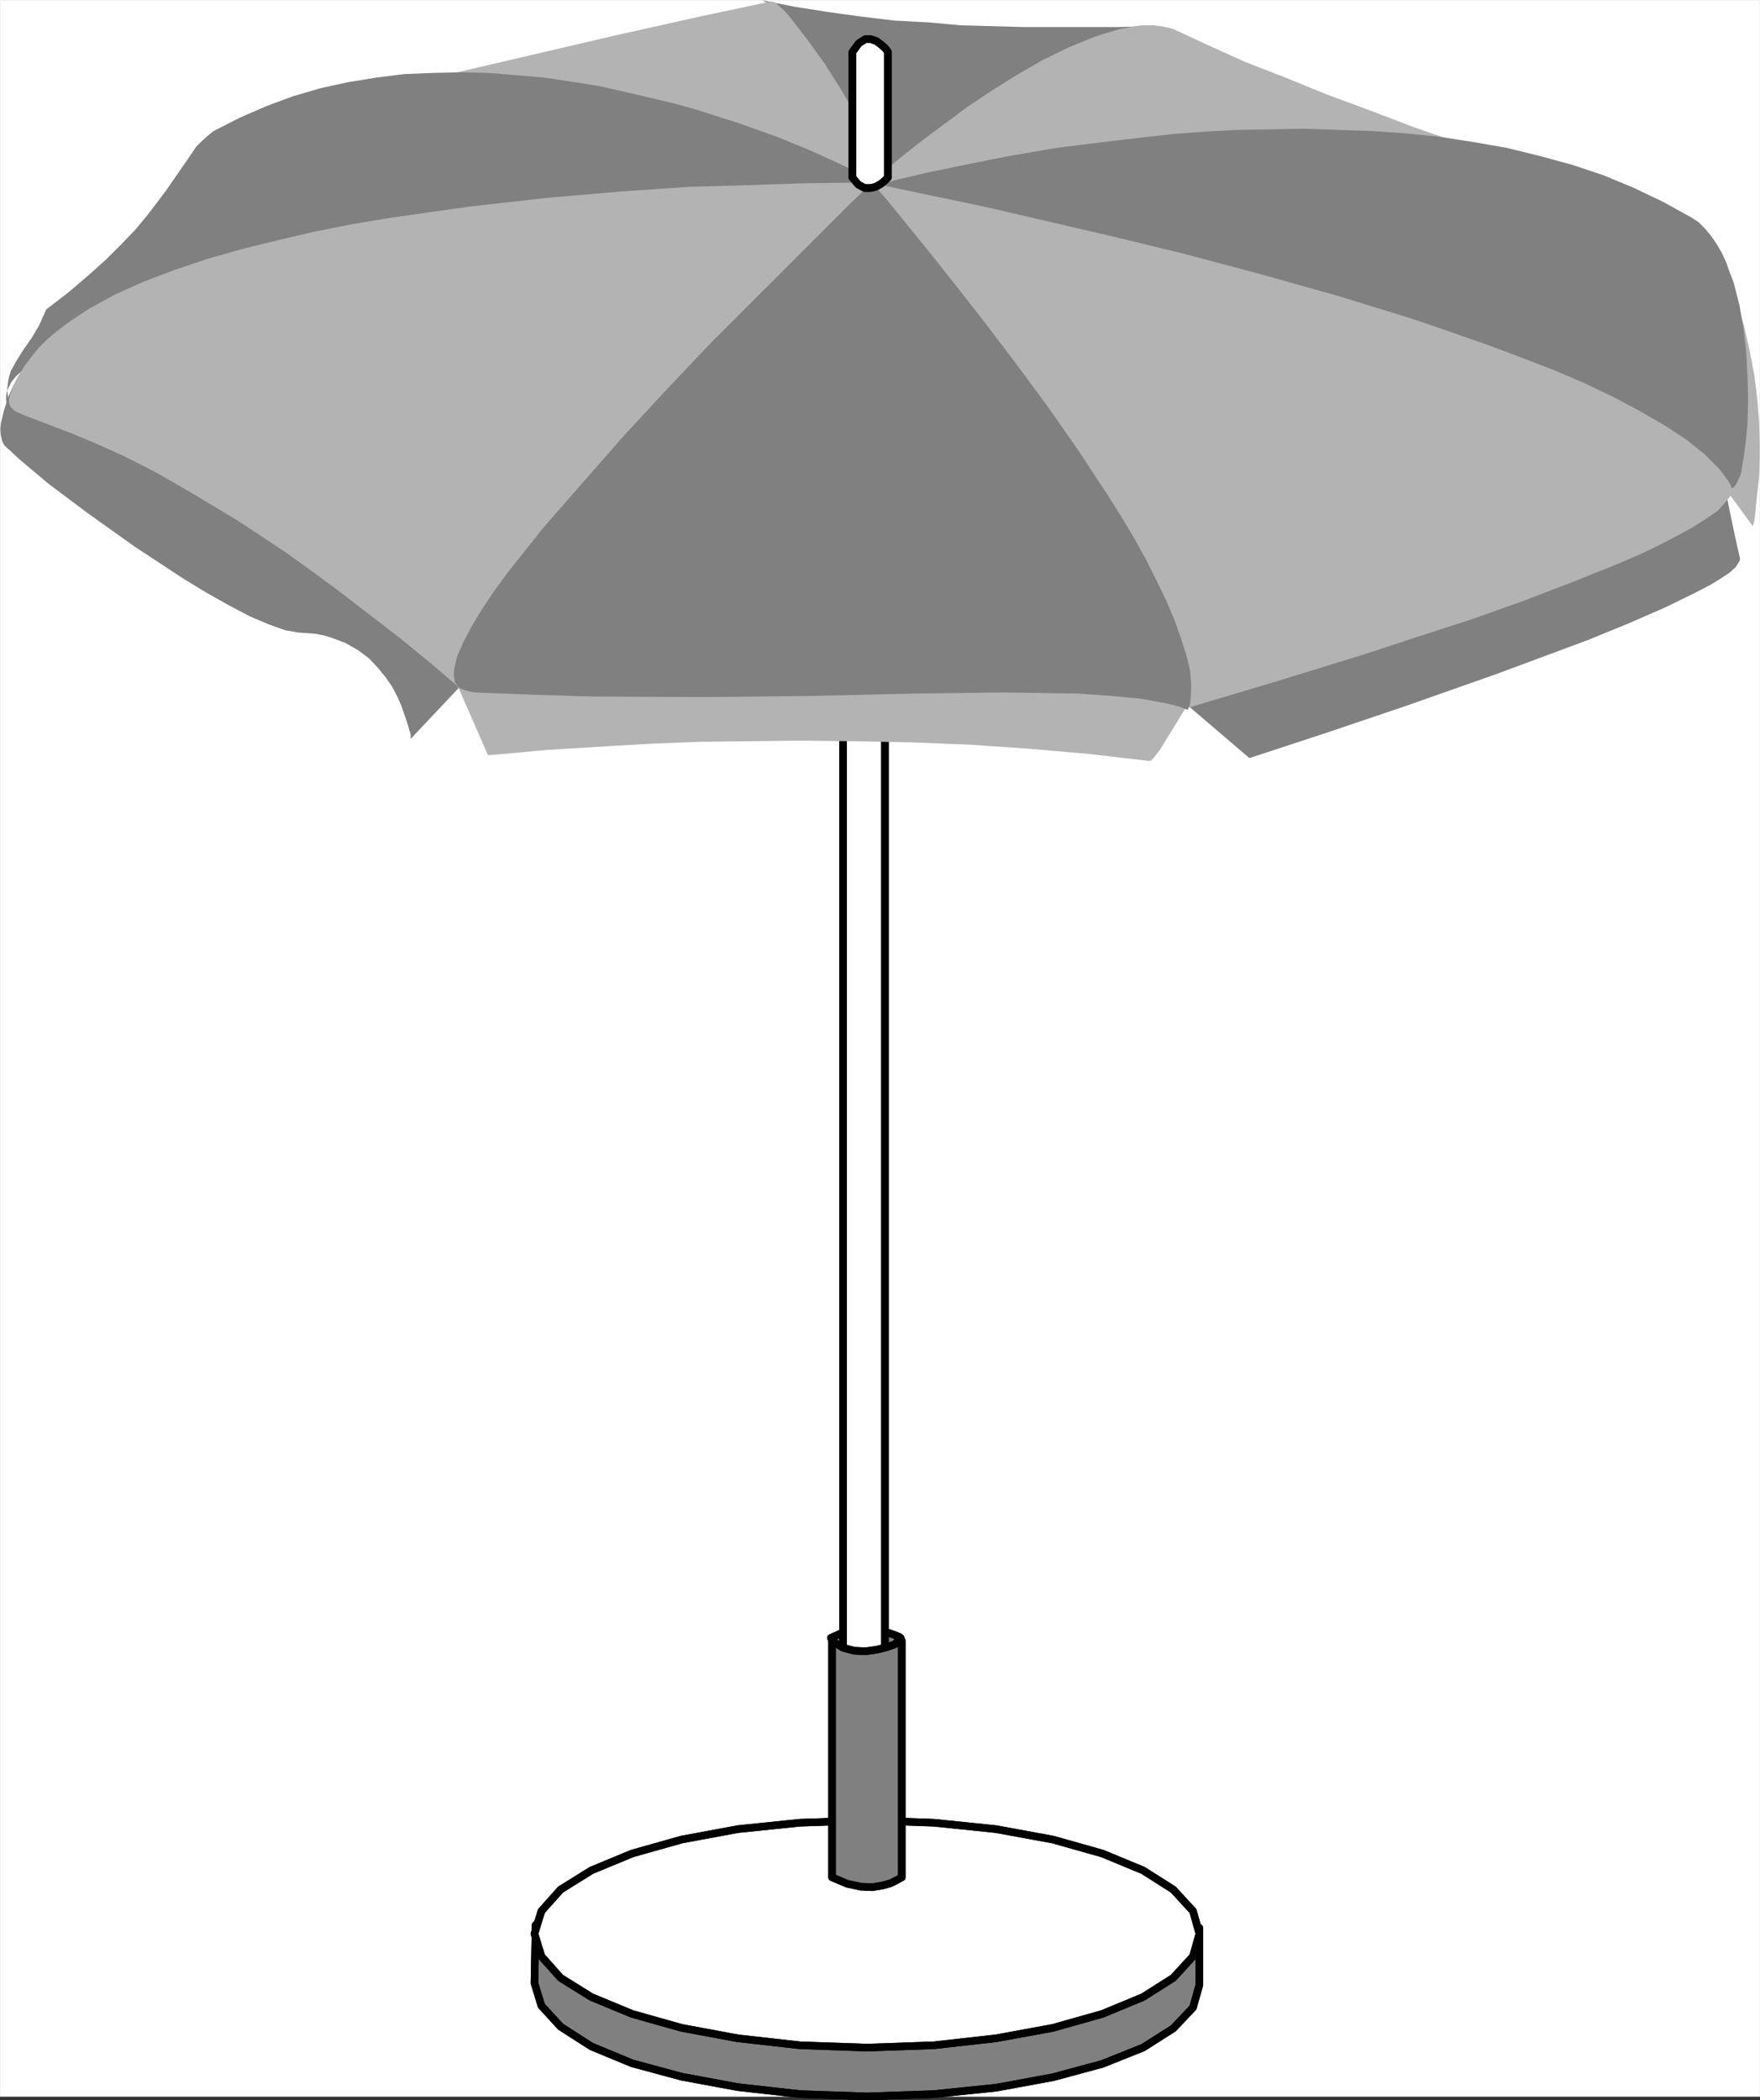
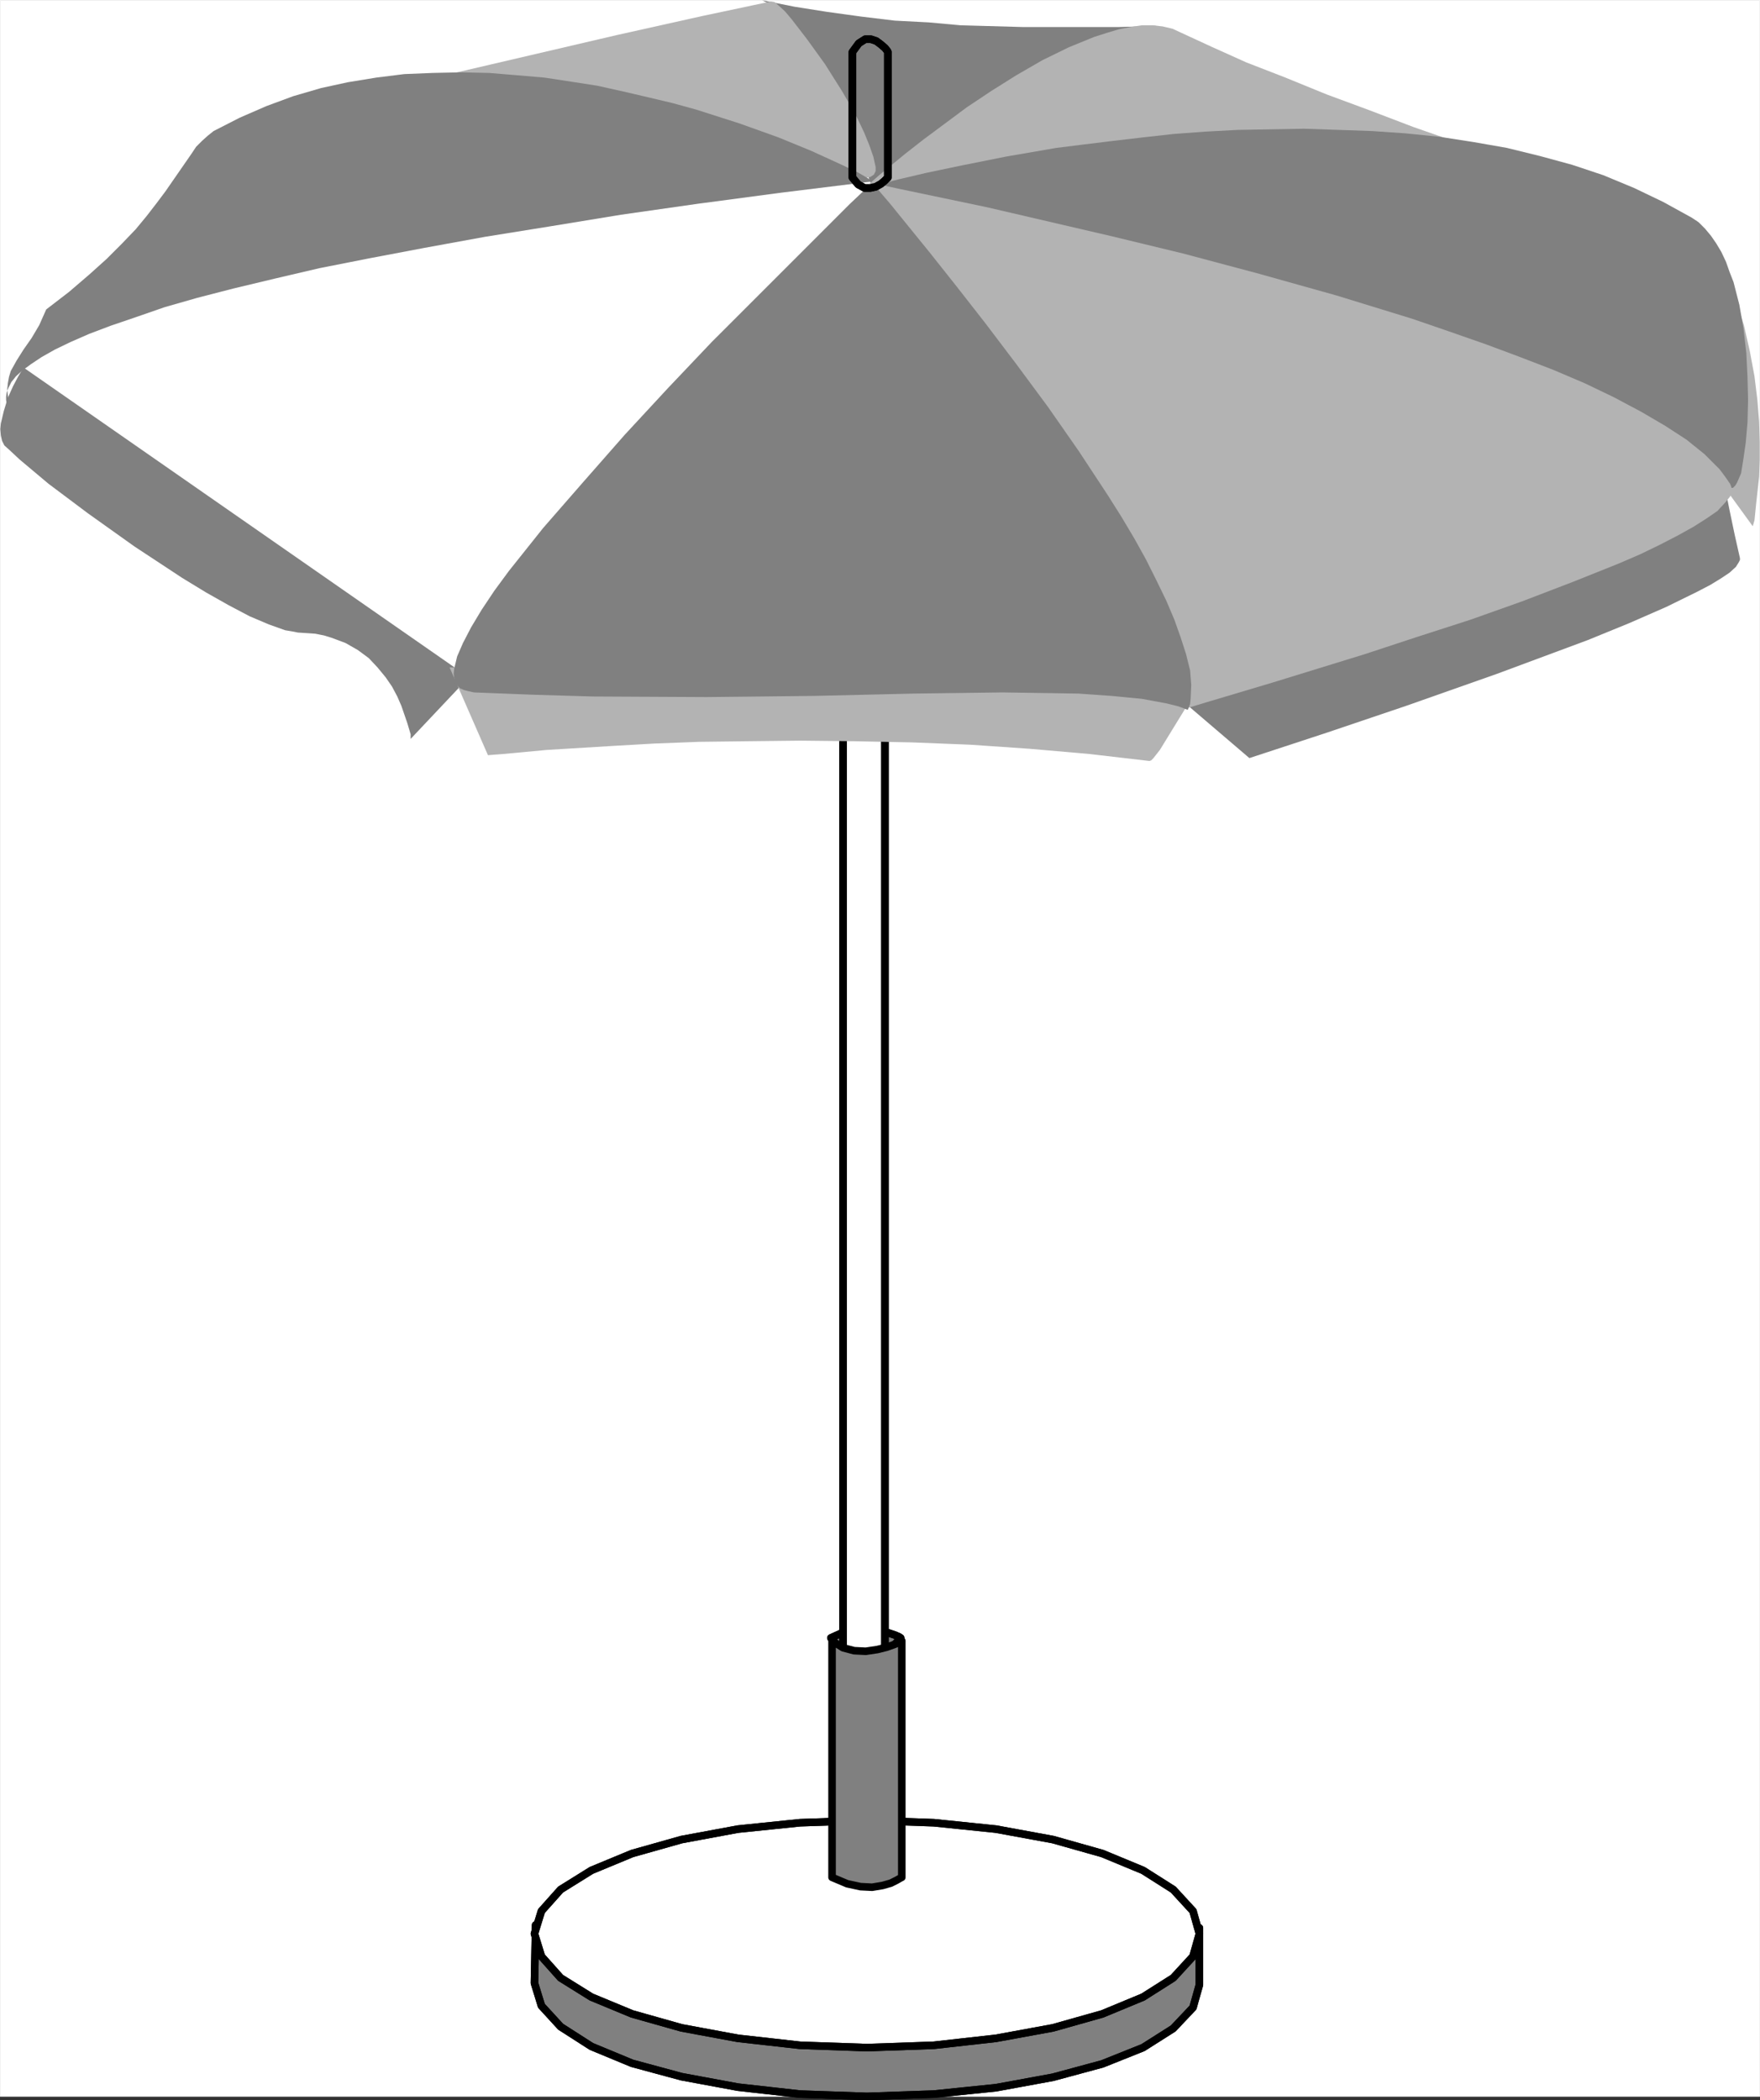
<svg xmlns="http://www.w3.org/2000/svg" xmlns:ns1="http://sodipodi.sourceforge.net/DTD/sodipodi-0.dtd" xmlns:ns2="http://www.inkscape.org/namespaces/inkscape" version="1.0" width="129.467mm" height="154.496mm" id="svg31" ns1:docname="Beach Umbrella 2.wmf">
  <rect width="100%" height="100%" fill="#333333" stroke="none" />
  <ns1:namedview id="namedview31" pagecolor="#ffffff" bordercolor="#000000" borderopacity="0.25" ns2:showpageshadow="2" ns2:pageopacity="0.0" ns2:pagecheckerboard="0" ns2:deskcolor="#d1d1d1" ns2:document-units="mm" />
  <defs id="defs1">
    <pattern id="WMFhbasepattern" patternUnits="userSpaceOnUse" width="6" height="6" x="0" y="0" />
  </defs>
  <path style="fill:#ffffff;fill-opacity:1;fill-rule:evenodd;stroke:#ffffff;stroke-width:0.162px;stroke-linecap:round;stroke-linejoin:round;stroke-miterlimit:4;stroke-dasharray:none;stroke-opacity:1" d="M 0.081,0.081 V 582.871 H 489.243 V 0.081 v 0 z" id="path1" />
  <path style="fill:#808080;fill-opacity:1;fill-rule:evenodd;stroke:none" d="m 231.007,455.39 1.778,-0.969 1.939,-0.808 1.616,-0.485 1.939,-0.162 3.232,-0.162 2.909,0.323 2.424,0.646 1.778,0.808 1.778,0.808 -10.019,11.31 z" id="path2" />
  <path style="fill:none;stroke:#000000;stroke-width:2.101px;stroke-linecap:round;stroke-linejoin:round;stroke-miterlimit:4;stroke-dasharray:none;stroke-opacity:1" d="m 231.007,455.39 3.555,-1.616 3.717,-0.808 3.232,-0.162 2.909,0.323 2.424,0.808 1.939,0.646 1.131,0.485 0.485,0.323 -10.019,11.31 -9.373,-11.31" id="path3" />
  <path style="fill:none;stroke:#000000;stroke-width:2.101px;stroke-linecap:round;stroke-linejoin:round;stroke-miterlimit:4;stroke-dasharray:none;stroke-opacity:1" d="m 231.007,455.39 3.555,-1.616 3.717,-0.808 3.232,-0.162 2.909,0.323 2.424,0.808 1.939,0.646 1.131,0.485 0.485,0.323 -10.019,11.31 -9.373,-11.31" id="path4" />
  <path style="fill:#ffffff;fill-opacity:1;fill-rule:evenodd;stroke:none" d="M 234.401,469.77 V 187.827 h 11.635 v 281.943 z" id="path5" />
  <path style="fill:none;stroke:#000000;stroke-width:2.101px;stroke-linecap:round;stroke-linejoin:round;stroke-miterlimit:4;stroke-dasharray:none;stroke-opacity:1" d="M 234.401,469.77 V 187.827 h 11.635 v 281.943 h -11.635" id="path6" />
  <path style="fill:none;stroke:#000000;stroke-width:2.101px;stroke-linecap:round;stroke-linejoin:round;stroke-miterlimit:4;stroke-dasharray:none;stroke-opacity:1" d="M 234.401,469.77 V 187.827 h 11.635 v 281.943 h -11.635" id="path7" />
  <path style="fill:#808080;fill-opacity:1;fill-rule:evenodd;stroke:none" d="m 130.33,188.312 -16.16,17.127 v -1.293 l -0.97,-3.231 -1.616,-4.686 -1.131,-2.585 -1.454,-2.747 -1.778,-2.585 -2.262,-2.747 -2.424,-2.585 -3.07,-2.262 -3.394,-1.939 -3.878,-1.454 -2.101,-0.646 -2.424,-0.485 -2.262,-0.162 -2.586,-0.162 -1.616,-0.323 -1.939,-0.323 -4.525,-1.616 -5.333,-2.262 -5.818,-3.07 -6.302,-3.555 -6.626,-4.039 -13.251,-8.725 -12.928,-9.21 -10.989,-8.24 -8.08,-6.786 -2.586,-2.424 -1.616,-1.454 -0.646,-1.293 -0.323,-1.454 -0.162,-1.777 0.162,-1.616 0.808,-3.393 1.131,-3.716 1.454,-3.231 1.454,-2.747 1.454,-2.424 z" id="path8" />
  <path style="fill:#b3b3b3;fill-opacity:1;fill-rule:evenodd;stroke:none" d="m 480.032,136.286 7.272,10.017 0.485,-1.616 0.485,-4.847 0.808,-7.271 0.162,-4.686 v -5.009 l -0.162,-5.655 -0.485,-5.978 -0.808,-6.624 -1.293,-6.948 -1.616,-7.109 -2.262,-7.594 -2.747,-7.755 -3.394,-7.917 -0.323,4.686 v 5.17 l 0.162,11.148 0.485,11.472 0.808,11.148 1.616,18.096 z" id="path9" />
  <path style="fill:#808080;fill-opacity:1;fill-rule:evenodd;stroke:none" d="m 328.452,194.613 18.907,16.157 21.654,-7.109 21.978,-7.432 25.21,-8.886 25.21,-9.371 11.474,-4.686 10.342,-4.524 8.565,-4.201 3.717,-1.939 2.909,-1.777 2.424,-1.616 1.778,-1.616 0.808,-1.293 0.323,-0.646 v -0.485 l -1.454,-6.463 -1.454,-6.948 -1.616,-8.079 z" id="path10" />
  <path style="fill:#b3b3b3;fill-opacity:1;fill-rule:evenodd;stroke:none" d="m 124.997,185.565 10.666,24.397 4.202,-0.323 12.12,-1.131 18.584,-1.131 11.312,-0.646 12.605,-0.485 13.574,-0.162 14.382,-0.162 15.19,0.162 15.837,0.323 16.322,0.646 16.483,1.131 16.645,1.454 16.645,1.939 0.485,-0.162 0.646,-0.646 1.778,-2.262 4.363,-7.109 4.363,-7.109 1.778,-3.231 z" id="path11" />
  <path style="fill:#808080;fill-opacity:1;fill-rule:evenodd;stroke:none" d="m 321.341,7.19 -6.302,2.1 -6.464,2.747 -6.626,3.231 -6.949,3.231 -6.626,3.716 -6.464,3.555 -12.605,7.432 -10.827,6.786 -8.565,5.817 -7.757,5.332 -2.586,-6.948 -2.747,-7.109 -3.878,-8.563 -4.363,-8.725 -2.586,-4.524 -2.586,-3.878 -2.747,-3.716 -2.909,-3.231 -2.747,-2.585 -1.454,-0.969 -1.616,-0.808 8.888,1.777 9.211,1.454 9.373,1.293 9.373,1.131 9.373,0.485 8.888,0.808 17.291,0.485 h 15.19 11.635 z" id="path12" />
  <path style="fill:#b3b3b3;fill-opacity:1;fill-rule:evenodd;stroke:none" d="m 214.362,0.404 0.97,0.162 1.131,0.969 1.778,1.616 1.778,2.1 4.363,5.655 5.01,6.948 4.686,7.432 2.262,3.878 2.101,3.878 1.778,3.716 1.454,3.555 1.131,3.231 0.646,2.908 v 1.131 l -0.485,0.969 -0.97,0.646 -1.454,0.323 -1.939,0.162 h -2.424 l -5.979,-0.808 -7.757,-1.454 -9.211,-1.939 -10.504,-2.1 -11.958,-2.262 -12.928,-2.585 -14.221,-2.1 -15.352,-1.777 -7.757,-0.808 -8.08,-0.485 -8.565,-0.485 -8.403,-0.323 h -8.726 l -8.726,0.323 -9.05,0.323 -9.05,0.646 -9.373,0.969 -9.211,1.293 h -0.646 0.162 L 62.943,35.465 74.74,32.557 118.049,22.216 171.377,9.775 195.293,4.443 Z" id="path13" />
  <path style="fill:#808080;fill-opacity:1;fill-rule:evenodd;stroke:none" d="m 148.914,535.207 184.547,0.808 v 15.834 l -0.162,1.454 -0.162,1.777 -0.646,1.454 -0.808,1.616 -0.97,1.454 -1.293,1.616 -1.454,1.293 -1.616,1.454 -3.878,2.747 -4.686,2.585 -5.494,2.424 -5.818,2.262 -6.626,1.777 -7.11,1.939 -7.595,1.293 -8.242,1.454 -8.242,0.969 -9.05,0.808 -9.05,0.485 -9.534,0.162 -9.373,-0.162 -9.211,-0.485 -8.726,-0.808 -8.565,-0.969 -8.08,-1.454 -7.595,-1.616 -7.11,-1.777 -6.626,-2.1 -5.979,-2.262 -5.333,-2.424 -4.686,-2.585 -3.717,-2.585 -1.778,-1.454 -1.293,-1.616 -1.454,-1.454 -0.97,-1.454 -0.808,-1.616 -0.646,-1.454 -0.323,-1.777 -0.162,-1.454 z" id="path14" />
  <path style="fill:none;stroke:#000000;stroke-width:2.101px;stroke-linecap:round;stroke-linejoin:round;stroke-miterlimit:4;stroke-dasharray:none;stroke-opacity:1" d="m 148.914,535.207 184.547,0.808 v 15.834 l -1.778,6.301 -5.494,5.817 -8.403,5.332 -11.312,4.524 -13.736,3.716 -15.837,2.908 -17.291,1.777 -18.584,0.646 -18.584,-0.646 -17.291,-1.939 -15.675,-2.908 -13.736,-3.716 -11.312,-4.686 -8.565,-5.493 -5.333,-5.817 -1.939,-6.301 0.323,-16.157" id="path15" />
  <path style="fill:none;stroke:#000000;stroke-width:2.101px;stroke-linecap:round;stroke-linejoin:round;stroke-miterlimit:4;stroke-dasharray:none;stroke-opacity:1" d="m 148.914,535.207 184.547,0.808 v 15.834 l -1.778,6.301 -5.494,5.817 -8.403,5.332 -11.312,4.524 -13.736,3.716 -15.837,2.908 -17.291,1.777 -18.584,0.646 -18.584,-0.646 -17.291,-1.939 -15.675,-2.908 -13.736,-3.716 -11.312,-4.686 -8.565,-5.493 -5.333,-5.817 -1.939,-6.301 0.323,-16.157" id="path16" />
  <path style="fill:#ffffff;fill-opacity:1;fill-rule:evenodd;stroke:none" d="m 148.591,537.63 0.162,-1.616 0.323,-1.616 0.646,-1.616 0.808,-1.454 0.97,-1.616 1.454,-1.454 1.293,-1.454 1.778,-1.454 3.717,-2.585 4.686,-2.747 5.333,-2.424 5.979,-2.262 6.626,-1.939 7.11,-1.939 7.595,-1.616 8.08,-1.293 8.565,-0.969 8.726,-0.808 9.211,-0.485 9.373,-0.162 9.534,0.162 9.05,0.485 9.05,0.808 8.242,0.969 8.242,1.293 7.595,1.616 7.11,1.939 6.626,1.939 5.818,2.262 5.494,2.424 4.686,2.747 3.878,2.585 1.616,1.454 1.454,1.454 1.293,1.454 0.97,1.616 0.808,1.454 0.646,1.616 0.162,1.616 0.162,1.616 -0.162,1.454 -0.162,1.777 -0.646,1.454 -0.808,1.616 -0.97,1.616 -1.293,1.454 -1.454,1.454 -1.616,1.454 -3.878,2.747 -4.686,2.747 -5.494,2.424 -5.818,2.1 -6.626,2.1 -7.11,1.777 -7.595,1.616 -8.242,1.293 -8.242,1.131 -9.05,0.808 -9.05,0.323 -9.534,0.323 -9.373,-0.323 -9.211,-0.323 -8.726,-0.808 -8.565,-1.131 -8.08,-1.293 -7.595,-1.616 -7.11,-1.777 -6.626,-2.1 -5.979,-2.1 -5.333,-2.424 -4.686,-2.747 -3.717,-2.747 -1.778,-1.454 -1.293,-1.454 -1.454,-1.454 -0.97,-1.616 -0.808,-1.616 -0.646,-1.454 -0.323,-1.777 z" id="path17" />
  <path style="fill:none;stroke:#000000;stroke-width:2.101px;stroke-linecap:round;stroke-linejoin:round;stroke-miterlimit:4;stroke-dasharray:none;stroke-opacity:1" d="m 148.591,537.63 1.939,-6.301 5.333,-5.978 8.565,-5.332 11.312,-4.686 13.736,-3.878 15.675,-2.908 17.291,-1.777 18.584,-0.646 18.584,0.646 17.291,1.777 15.837,2.908 13.736,3.878 11.312,4.686 8.403,5.332 5.494,5.978 1.778,6.301 -1.778,6.301 -5.494,5.978 -8.403,5.332 -11.312,4.686 -13.736,3.878 -15.837,2.908 -17.291,1.939 -18.584,0.646 -18.584,-0.646 -17.291,-1.939 -15.675,-2.908 -13.736,-3.878 -11.312,-4.686 -8.565,-5.332 -5.333,-5.978 -1.939,-6.301" id="path18" />
  <path style="fill:none;stroke:#000000;stroke-width:2.101px;stroke-linecap:round;stroke-linejoin:round;stroke-miterlimit:4;stroke-dasharray:none;stroke-opacity:1" d="m 148.591,537.63 1.939,-6.301 5.333,-5.978 8.565,-5.332 11.312,-4.686 13.736,-3.878 15.675,-2.908 17.291,-1.777 18.584,-0.646 18.584,0.646 17.291,1.777 15.837,2.908 13.736,3.878 11.312,4.686 8.403,5.332 5.494,5.978 1.778,6.301 -1.778,6.301 -5.494,5.978 -8.403,5.332 -11.312,4.686 -13.736,3.878 -15.837,2.908 -17.291,1.939 -18.584,0.646 -18.584,-0.646 -17.291,-1.939 -15.675,-2.908 -13.736,-3.878 -11.312,-4.686 -8.565,-5.332 -5.333,-5.978 -1.939,-6.301" id="path19" />
  <path style="fill:#b3b3b3;fill-opacity:1;fill-rule:evenodd;stroke:none" d="m 328.452,9.129 8.403,3.878 9.696,4.362 10.827,4.201 11.474,4.686 11.797,4.362 12.282,4.686 24.078,8.402 22.139,7.594 17.776,5.978 11.635,3.555 2.747,0.646 0.485,0.162 v -0.162 l -5.979,-2.424 -6.626,-2.424 -7.11,-2.1 -7.595,-1.939 -8.08,-1.454 -8.565,-1.454 -8.565,-1.131 -9.05,-0.969 -9.373,-0.646 -9.373,-0.808 -9.534,-0.485 -9.696,-0.162 -19.23,-0.323 -18.907,0.162 -18.422,0.646 -17.13,0.808 -29.411,1.939 -19.877,1.616 -7.595,0.808 2.747,-2.424 7.272,-5.978 5.171,-4.039 5.656,-4.201 6.302,-4.686 6.787,-4.524 6.949,-4.362 7.272,-4.201 7.272,-3.555 3.555,-1.454 3.555,-1.454 3.555,-1.131 3.232,-0.969 3.232,-0.646 3.232,-0.485 h 3.07 l 2.747,0.323 2.747,0.646 z" id="path20" />
  <path style="fill:#808080;fill-opacity:1;fill-rule:evenodd;stroke:none" d="m 242.157,50.491 v -0.323 l -0.646,-0.485 -3.07,-1.777 -5.494,-2.585 -7.434,-3.393 -9.05,-3.716 -10.827,-3.878 -12.12,-3.878 -6.464,-1.777 -6.787,-1.616 -6.949,-1.616 -7.272,-1.616 -7.272,-1.131 -7.434,-1.131 -7.595,-0.646 -7.757,-0.646 -7.918,-0.162 -7.757,0.162 -7.918,0.323 -7.757,0.969 -7.918,1.293 -7.434,1.616 -7.757,2.262 -7.434,2.747 -7.434,3.231 -7.272,3.716 -1.616,1.293 -1.616,1.454 -1.616,1.616 -1.293,1.939 -7.272,10.502 -2.424,3.231 -2.747,3.555 -3.07,3.716 -3.878,4.039 -4.202,4.201 -4.848,4.362 -5.656,4.847 -6.302,4.847 -1.939,4.362 -2.101,3.555 -2.262,3.231 -1.939,3.07 -1.616,2.908 -0.485,1.616 -0.323,1.777 -0.162,1.616 0.162,1.777 0.323,1.939 0.485,2.1 -0.162,-0.323 -0.646,-0.808 -0.323,-0.808 -0.162,-0.808 v -0.969 l 0.162,-1.131 0.485,-1.293 0.808,-1.616 1.293,-1.616 1.778,-1.616 2.424,-1.777 2.909,-1.939 3.717,-2.1 4.363,-2.1 5.171,-2.262 5.979,-2.262 7.11,-2.424 7.918,-2.747 9.05,-2.585 10.019,-2.585 11.474,-2.747 12.443,-2.908 13.898,-2.747 15.352,-2.908 16.806,-3.07 18.099,-2.908 19.715,-3.231 21.493,-3.07 23.109,-3.07 z" id="path21" />
-   <path style="fill:#b3b3b3;fill-opacity:1;fill-rule:evenodd;stroke:none" d="m 242.804,51.138 -2.101,-0.323 h -6.949 l -10.827,0.162 -14.221,0.485 -17.13,0.485 -18.907,1.293 -20.685,1.777 -21.493,2.424 -21.654,3.07 -10.666,1.777 -10.666,2.1 -10.342,2.424 -9.858,2.424 -9.696,2.747 -9.05,3.07 -8.565,3.231 -7.918,3.555 -7.11,3.878 -3.232,2.1 -3.07,2.1 -2.747,2.1 -2.747,2.262 -2.424,2.424 -1.939,2.424 -1.939,2.585 -1.616,2.585 -1.454,2.747 -0.97,2.747 -0.323,1.131 v 0.969 l 0.162,0.646 0.323,0.646 0.646,0.646 0.808,0.646 2.262,0.969 7.595,2.908 5.494,2.1 6.626,2.747 7.918,3.555 9.211,4.686 10.342,5.978 12.12,7.271 13.413,8.886 7.434,5.332 7.434,5.493 16.806,12.926 8.888,7.271 9.211,7.917 2.424,-3.878 4.04,-5.978 12.282,-16.642 16.322,-21.327 18.746,-23.428 19.069,-23.428 17.614,-21.004 7.434,-8.886 6.626,-7.432 5.333,-5.817 z" id="path22" />
  <path style="fill:#808080;fill-opacity:1;fill-rule:evenodd;stroke:none" d="m 231.33,521.958 v -65.76 l 1.454,1.131 1.616,0.808 1.616,0.485 1.616,0.323 1.616,0.162 h 1.616 l 3.07,-0.485 2.747,-0.646 2.101,-0.808 1.939,-0.969 v 65.76 l -1.454,0.808 -1.616,0.808 -2.262,0.646 -2.747,0.323 h -3.394 l -1.778,-0.323 -1.939,-0.485 -1.939,-0.808 z" id="path23" />
  <path style="fill:none;stroke:#000000;stroke-width:2.101px;stroke-linecap:round;stroke-linejoin:round;stroke-miterlimit:4;stroke-dasharray:none;stroke-opacity:1" d="m 231.33,521.958 v -5.655 -8.725 -10.664 -11.472 -10.987 -9.21 -6.624 -2.424 l 3.07,1.939 3.07,0.808 3.232,0.162 3.232,-0.485 2.586,-0.646 2.262,-0.808 1.454,-0.646 0.485,-0.323 v 65.76 l -0.323,0.162 -1.131,0.646 -1.616,0.808 -2.262,0.646 -2.909,0.485 -3.232,-0.162 -3.717,-0.808 -4.202,-1.777" id="path24" />
-   <path style="fill:none;stroke:#000000;stroke-width:2.101px;stroke-linecap:round;stroke-linejoin:round;stroke-miterlimit:4;stroke-dasharray:none;stroke-opacity:1" d="m 231.33,521.958 v -5.655 -8.725 -10.664 -11.472 -10.987 -9.21 -6.624 -2.424 l 3.07,1.939 3.07,0.808 3.232,0.162 3.232,-0.485 2.586,-0.646 2.262,-0.808 1.454,-0.646 0.485,-0.323 v 65.76 l -0.323,0.162 -1.131,0.646 -1.616,0.808 -2.262,0.646 -2.909,0.485 -3.232,-0.162 -3.717,-0.808 -4.202,-1.777" id="path25" />
  <path style="fill:#808080;fill-opacity:1;fill-rule:evenodd;stroke:none" d="m 243.45,51.461 6.464,-1.616 7.595,-1.777 10.019,-2.1 12.12,-2.424 14.059,-2.424 7.757,-0.969 7.918,-0.969 8.242,-0.969 8.726,-0.969 8.726,-0.646 9.05,-0.485 9.211,-0.162 9.211,-0.162 9.534,0.323 9.373,0.323 9.373,0.646 9.534,0.969 9.373,1.454 9.211,1.616 9.211,2.262 8.888,2.424 8.726,2.908 8.565,3.555 8.08,3.878 7.918,4.362 1.939,1.293 1.778,1.777 1.616,1.939 1.454,2.1 1.454,2.424 1.293,2.747 0.97,2.747 1.131,2.908 1.616,6.301 1.131,6.463 0.808,6.948 0.323,6.624 0.162,6.463 -0.162,6.301 -0.485,5.493 -0.646,4.524 -0.646,4.039 -1.131,2.585 -0.485,0.808 -0.646,0.646 h -0.485 l -0.646,-0.162 -3.878,-3.07 -5.01,-3.393 -5.979,-3.716 -7.272,-4.039 -8.403,-4.362 -10.019,-4.524 -11.15,-4.847 -12.928,-5.009 -14.706,-5.332 -16.322,-5.817 -18.261,-5.978 -20.362,-6.301 -22.301,-6.463 -24.563,-6.786 -26.826,-7.109 z" id="path26" />
  <path style="fill:#b3b3b3;fill-opacity:1;fill-rule:evenodd;stroke:none" d="m 242.157,50.814 8.242,1.777 23.917,5.009 34.744,8.079 20.038,4.847 21.17,5.655 21.331,5.978 21.008,6.463 10.342,3.555 10.181,3.555 9.534,3.555 9.211,3.555 8.726,3.716 8.08,3.878 7.595,4.039 6.626,3.878 5.979,3.878 5.01,4.039 2.101,2.1 2.101,2.1 1.454,1.939 1.454,2.1 0.323,0.808 0.162,0.969 -0.162,0.808 -0.323,0.969 -1.454,1.777 -2.101,2.262 -3.07,2.1 -3.555,2.262 -4.363,2.424 -5.01,2.585 -5.333,2.585 -5.979,2.585 -12.928,5.17 -13.898,5.332 -14.544,5.17 -15.029,4.847 -14.221,4.686 -25.694,7.917 -18.422,5.493 -6.949,2.1 -42.178,-73.354 -29.573,-50.249 -10.019,-16.642 -3.232,-4.686 -0.808,-1.131 z" id="path27" />
  <path style="fill:#808080;fill-opacity:1;fill-rule:evenodd;stroke:none" d="m 131.785,192.513 -1.454,-0.323 -1.293,-0.323 -1.131,-0.485 -0.808,-0.808 -0.646,-0.969 -0.162,-1.131 -0.162,-1.131 0.162,-1.454 0.808,-3.393 1.616,-3.716 2.262,-4.362 2.909,-4.847 3.555,-5.332 4.04,-5.493 9.534,-11.956 10.989,-12.603 11.635,-13.249 12.12,-13.087 12.12,-12.764 22.301,-22.297 15.998,-15.996 6.302,-5.978 4.848,5.655 11.15,13.734 7.434,9.371 8.08,10.341 8.565,11.31 8.726,11.795 8.565,12.279 8.08,12.279 3.878,6.14 3.555,5.978 3.232,5.817 2.909,5.817 2.747,5.655 2.262,5.332 1.778,5.009 1.454,4.524 1.131,4.524 0.323,4.039 -0.162,3.716 -0.162,1.616 -0.646,1.616 -2.586,-0.969 -3.232,-0.808 -6.949,-1.293 -8.403,-0.808 -9.211,-0.646 -10.019,-0.162 -11.15,-0.162 -24.725,0.323 -27.634,0.646 -14.706,0.162 -15.19,0.162 -31.674,-0.162 -16.322,-0.485 z" id="path28" />
-   <path style="fill:#ffffff;fill-opacity:1;fill-rule:evenodd;stroke:none" d="M 236.986,49.36 V 14.461 l 0.97,-1.454 0.808,-0.969 0.808,-0.646 0.97,-0.485 h 0.808 0.808 l 1.454,0.485 1.454,0.808 0.97,1.131 0.808,1.131 v 34.9 l -0.808,0.969 -1.131,0.808 -1.454,0.808 -1.454,0.323 h -0.808 l -0.808,-0.162 -0.97,-0.162 -0.646,-0.646 -0.97,-0.808 z" id="path29" />
  <path style="fill:none;stroke:#000000;stroke-width:2.101px;stroke-linecap:round;stroke-linejoin:round;stroke-miterlimit:4;stroke-dasharray:none;stroke-opacity:1" d="m 236.986,49.36 v -2.424 -4.362 -5.655 -6.301 -5.978 -5.17 -3.716 -1.293 l 1.778,-2.424 1.778,-1.131 h 1.616 l 1.454,0.485 1.293,0.969 1.131,0.969 0.646,0.808 0.162,0.323 v 34.9 l -0.323,0.323 -0.646,0.646 -0.97,0.808 -1.454,0.808 -1.454,0.323 h -1.616 l -1.778,-0.969 -1.616,-1.939" id="path30" />
  <path style="fill:none;stroke:#000000;stroke-width:2.101px;stroke-linecap:round;stroke-linejoin:round;stroke-miterlimit:4;stroke-dasharray:none;stroke-opacity:1" d="m 236.986,49.36 v -2.424 -4.362 -5.655 -6.301 -5.978 -5.17 -3.716 -1.293 l 1.778,-2.424 1.778,-1.131 h 1.616 l 1.454,0.485 1.293,0.969 1.131,0.969 0.646,0.808 0.162,0.323 v 34.9 l -0.323,0.323 -0.646,0.646 -0.97,0.808 -1.454,0.808 -1.454,0.323 h -1.616 l -1.778,-0.969 -1.616,-1.939" id="path31" />
</svg>